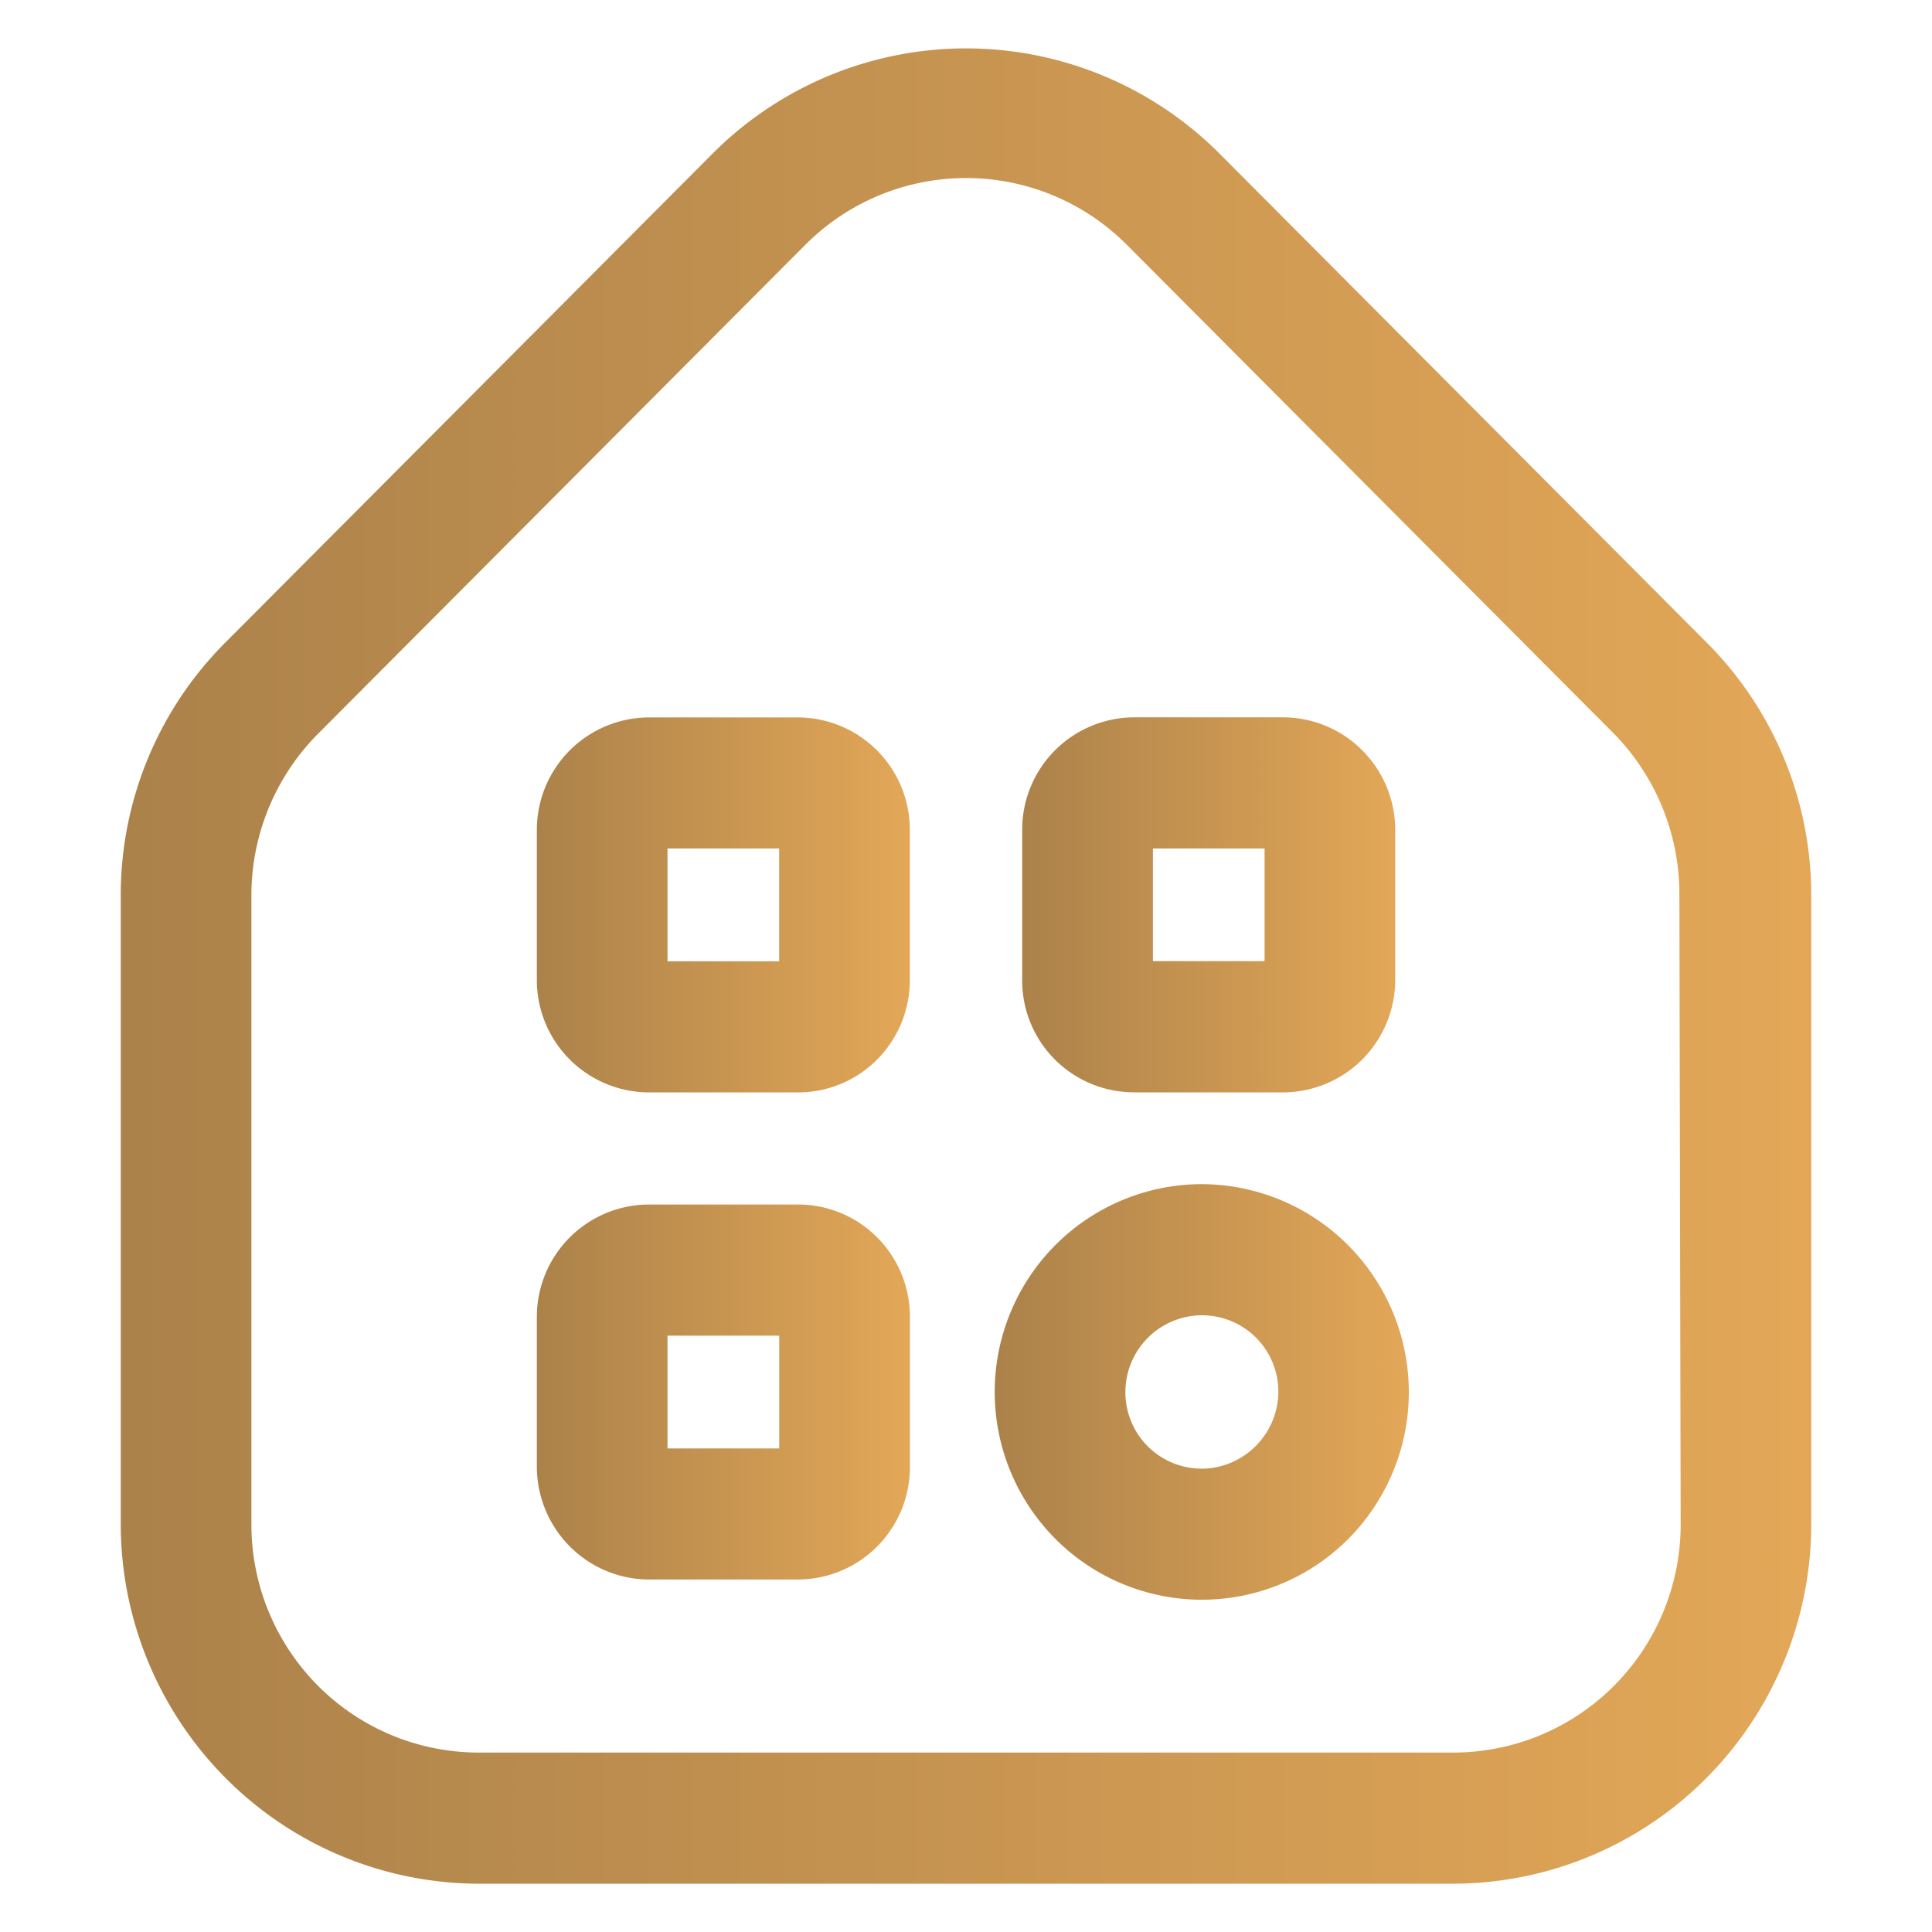
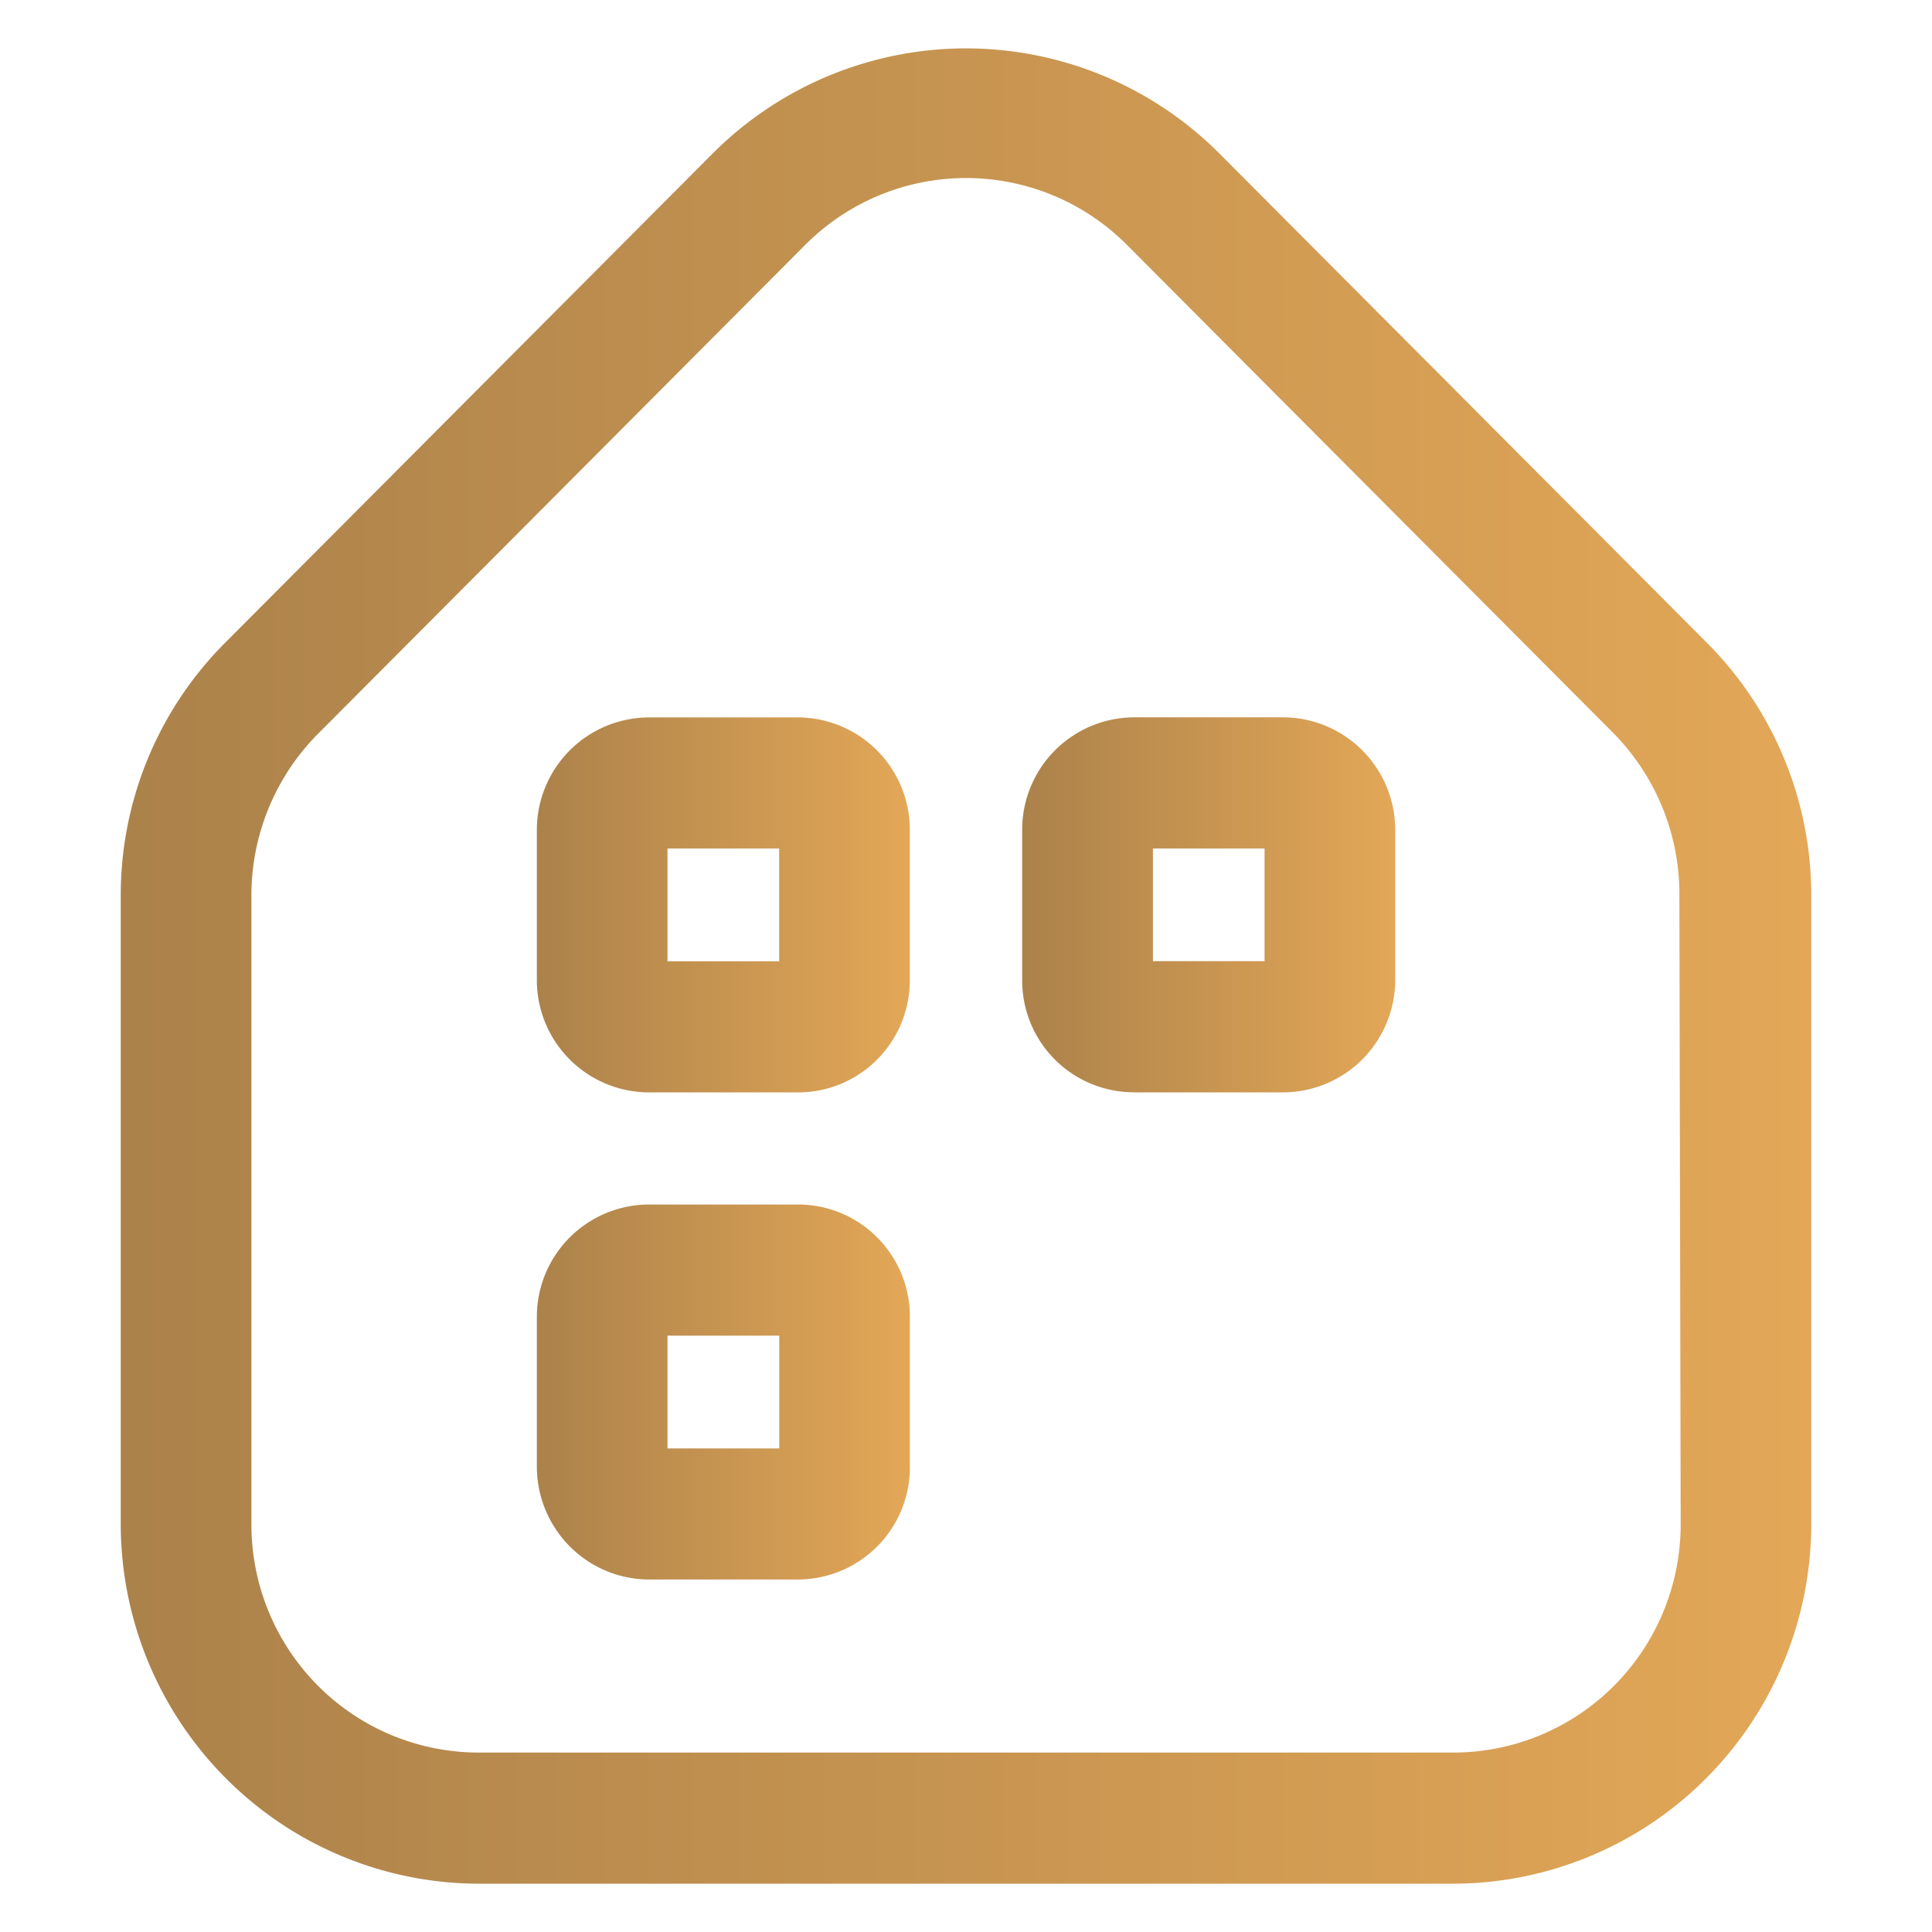
<svg xmlns="http://www.w3.org/2000/svg" width="24" height="24" fill="none">
  <path d="M21.194 7.975l-6.045-6.067a4.446 4.446 0 00-6.297 0L2.806 7.975a4.438 4.438 0 00-1.306 3.16v7.802a4.479 4.479 0 001.305 3.153 4.446 4.446 0 003.142 1.31h12.106a4.446 4.446 0 003.142-1.31 4.479 4.479 0 001.305-3.153v-7.802a4.438 4.438 0 00-1.306-3.16zm-.316 10.962a2.84 2.84 0 01-.828 2.004 2.82 2.82 0 01-1.996.83H5.947a2.819 2.819 0 01-1.997-.83 2.84 2.84 0 01-.827-2.004v-7.802a2.848 2.848 0 01.812-2.004l6.07-6.091a2.819 2.819 0 013.992 0l6.053 6.075a2.85 2.85 0 01.812 2.004l.016 7.818z" fill="url(#paint0_linear_283_1618)" />
  <path d="M9.915 8.912H8.057a1.397 1.397 0 00-1.388 1.393v1.873a1.395 1.395 0 001.388 1.392h1.858c.368 0 .72-.146.98-.407.261-.262.407-.616.407-.985v-1.873a1.395 1.395 0 00-1.387-1.393zm-.236 3.03H8.292V10.54h1.387v1.4z" fill="url(#paint1_linear_283_1618)" />
  <path d="M14.086 13.57h1.858c.368-.003.72-.15.98-.41.259-.262.406-.614.408-.983v-1.873a1.403 1.403 0 00-.409-.983 1.393 1.393 0 00-.978-.41h-1.859a1.395 1.395 0 00-1.388 1.393v1.873a1.388 1.388 0 001.388 1.392zm.236-3.03h1.387v1.4h-1.387v-1.4z" fill="url(#paint2_linear_283_1618)" />
  <path d="M9.915 14.963H8.057a1.395 1.395 0 00-1.388 1.393v1.873c.003.368.15.721.41.982.259.26.61.408.978.41h1.858a1.394 1.394 0 001.388-1.392v-1.873c0-.37-.146-.724-.407-.985a1.385 1.385 0 00-.98-.408zm-.235 3.03H8.292v-1.401H9.68v1.4z" fill="url(#paint3_linear_283_1618)" />
-   <path d="M14.93 14.71a2.57 2.57 0 00-1.819.756 2.586 2.586 0 000 3.651 2.568 2.568 0 003.638 0 2.586 2.586 0 00-.002-3.648 2.575 2.575 0 00-1.817-.759zm0 3.534a.948.948 0 01-.95-.952.954.954 0 01.95-.953.948.948 0 01.95.953.961.961 0 01-.95.953z" fill="url(#paint4_linear_283_1618)" />
  <defs>
    <linearGradient id="paint0_linear_283_1618" x1="-7.396" y1="12" x2="25.198" y2="12" gradientUnits="userSpaceOnUse">
      <stop stop-color="#947245" />
      <stop offset="1" stop-color="#EAAC59" />
    </linearGradient>
    <linearGradient id="paint1_linear_283_1618" x1="4.706" y1="11.241" x2="11.898" y2="11.241" gradientUnits="userSpaceOnUse">
      <stop stop-color="#947245" />
      <stop offset="1" stop-color="#EAAC59" />
    </linearGradient>
    <linearGradient id="paint2_linear_283_1618" x1="10.736" y1="11.24" x2="17.927" y2="11.24" gradientUnits="userSpaceOnUse">
      <stop stop-color="#947245" />
      <stop offset="1" stop-color="#EAAC59" />
    </linearGradient>
    <linearGradient id="paint3_linear_283_1618" x1="4.707" y1="17.292" x2="11.898" y2="17.292" gradientUnits="userSpaceOnUse">
      <stop stop-color="#947245" />
      <stop offset="1" stop-color="#EAAC59" />
    </linearGradient>
    <linearGradient id="paint4_linear_283_1618" x1="10.179" y1="17.292" x2="18.163" y2="17.292" gradientUnits="userSpaceOnUse">
      <stop stop-color="#947245" />
      <stop offset="1" stop-color="#EAAC59" />
    </linearGradient>
  </defs>
</svg>